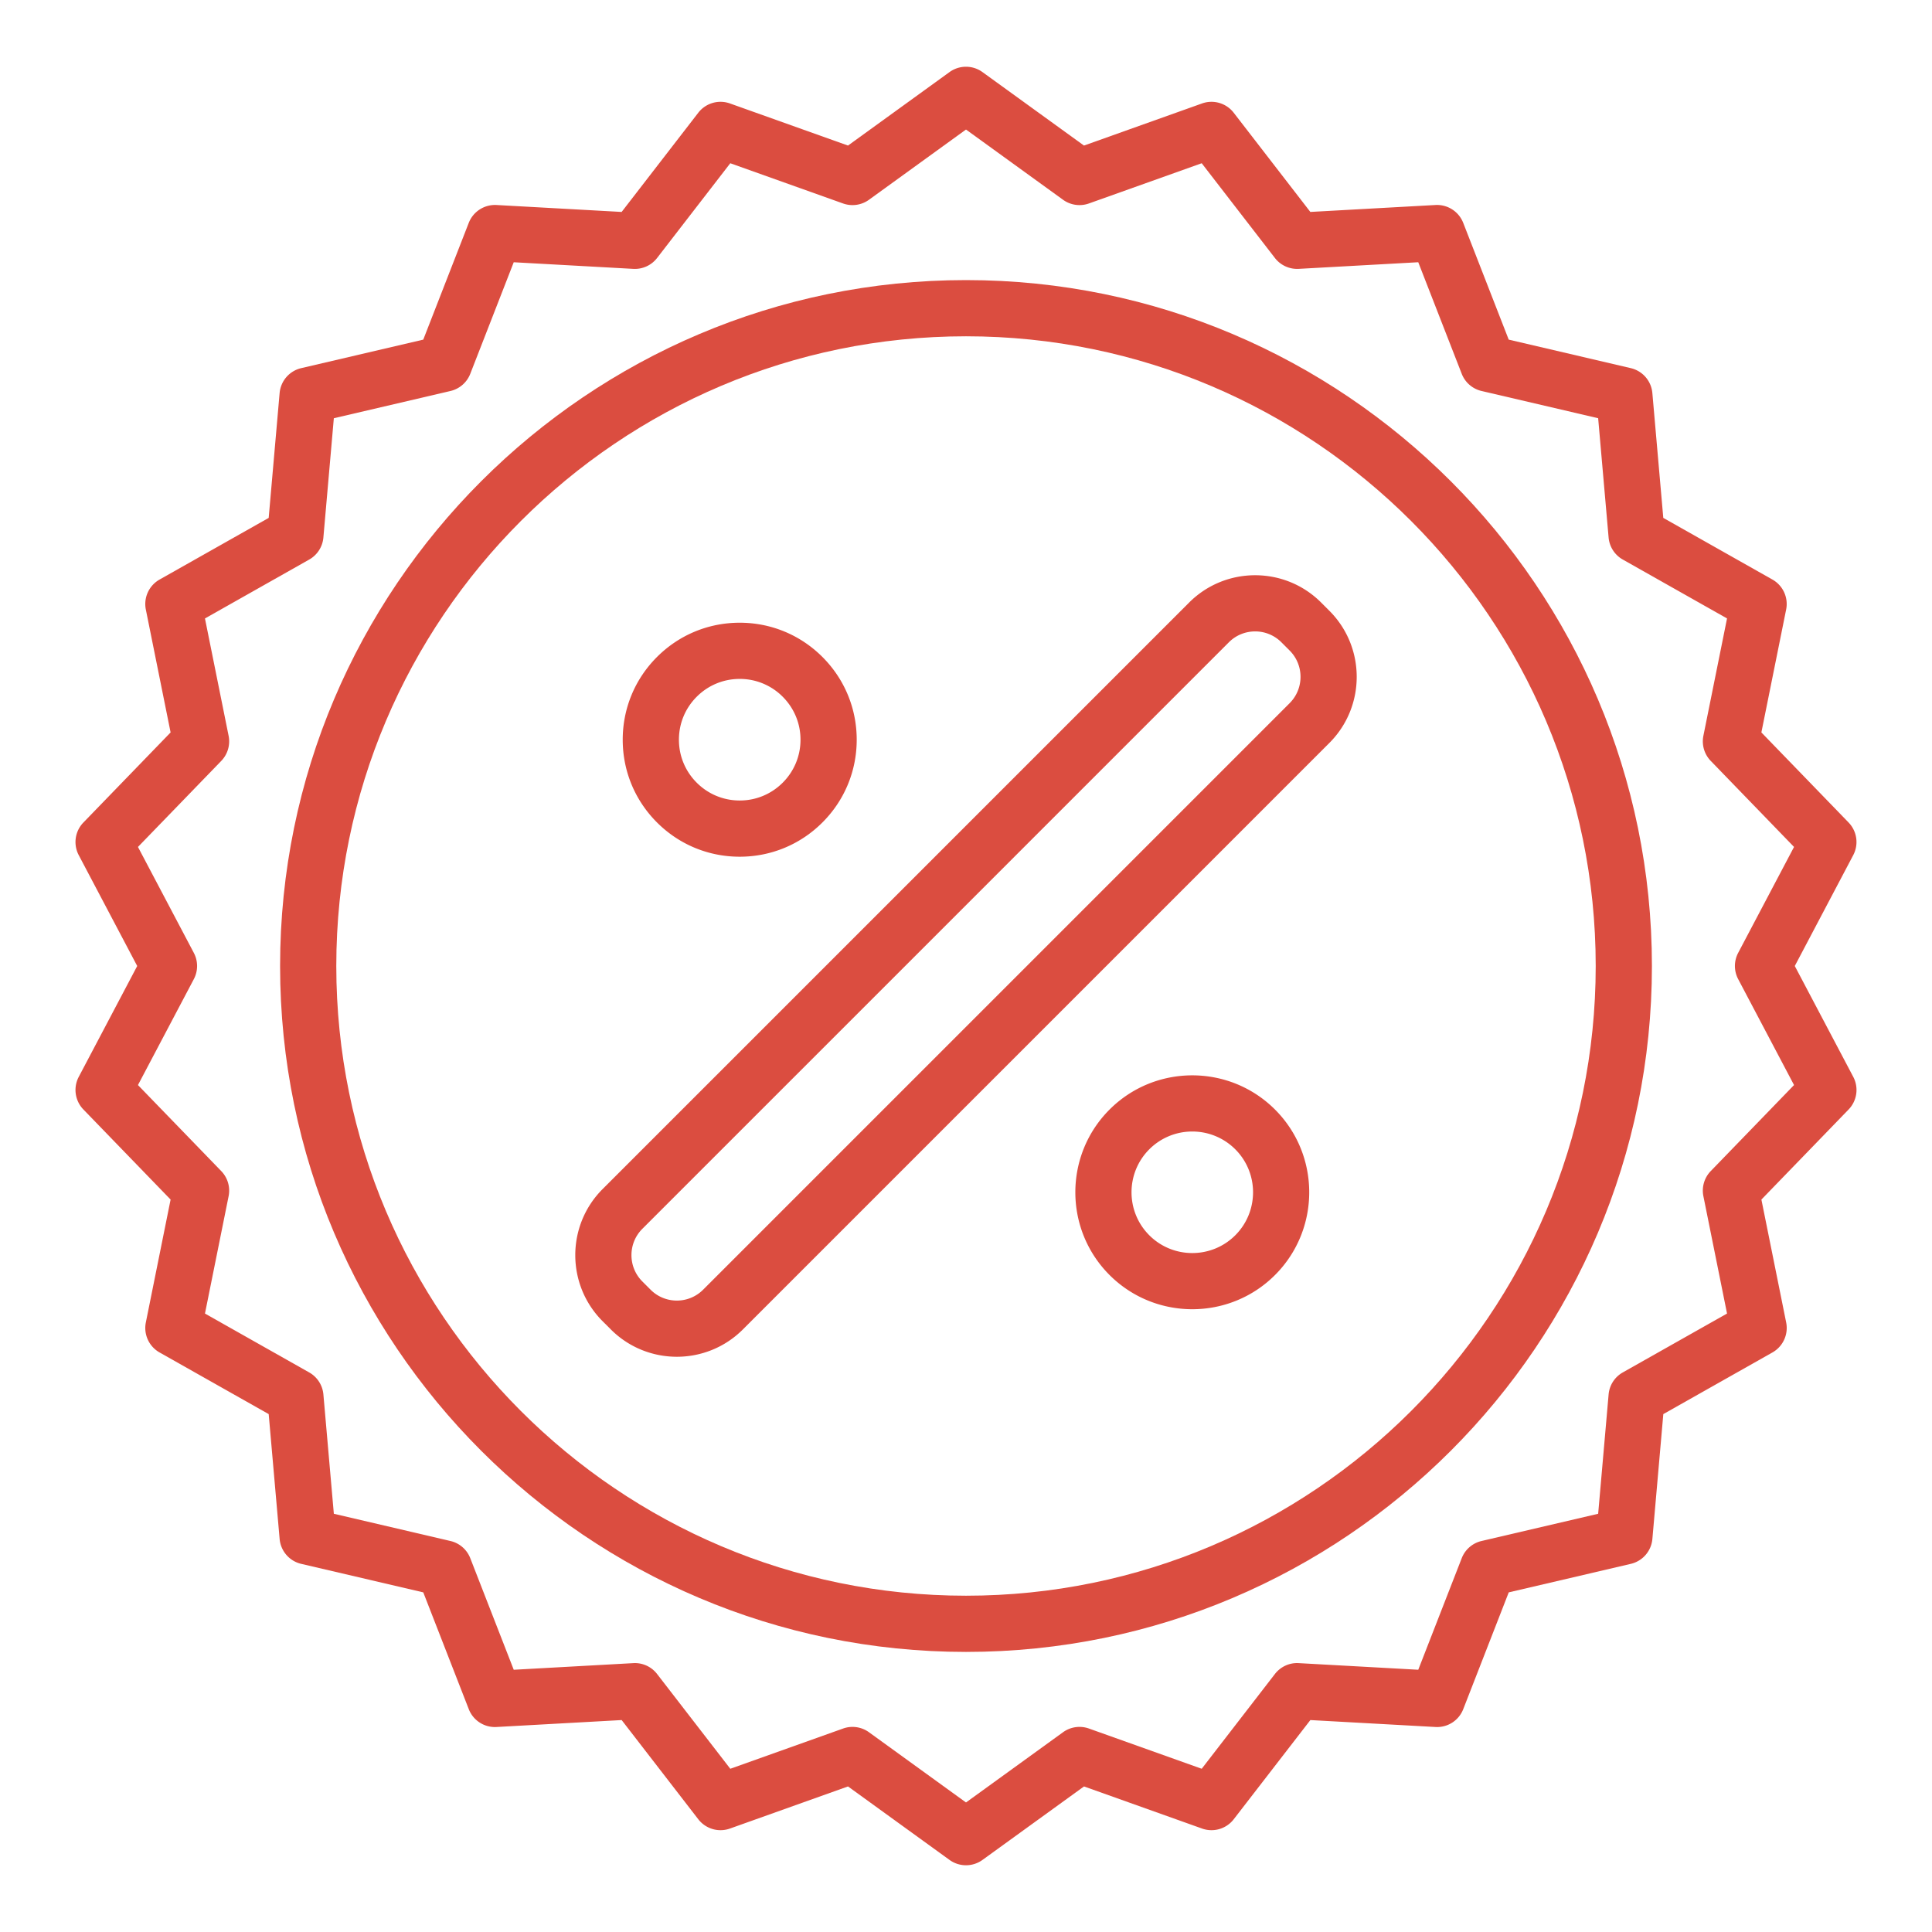
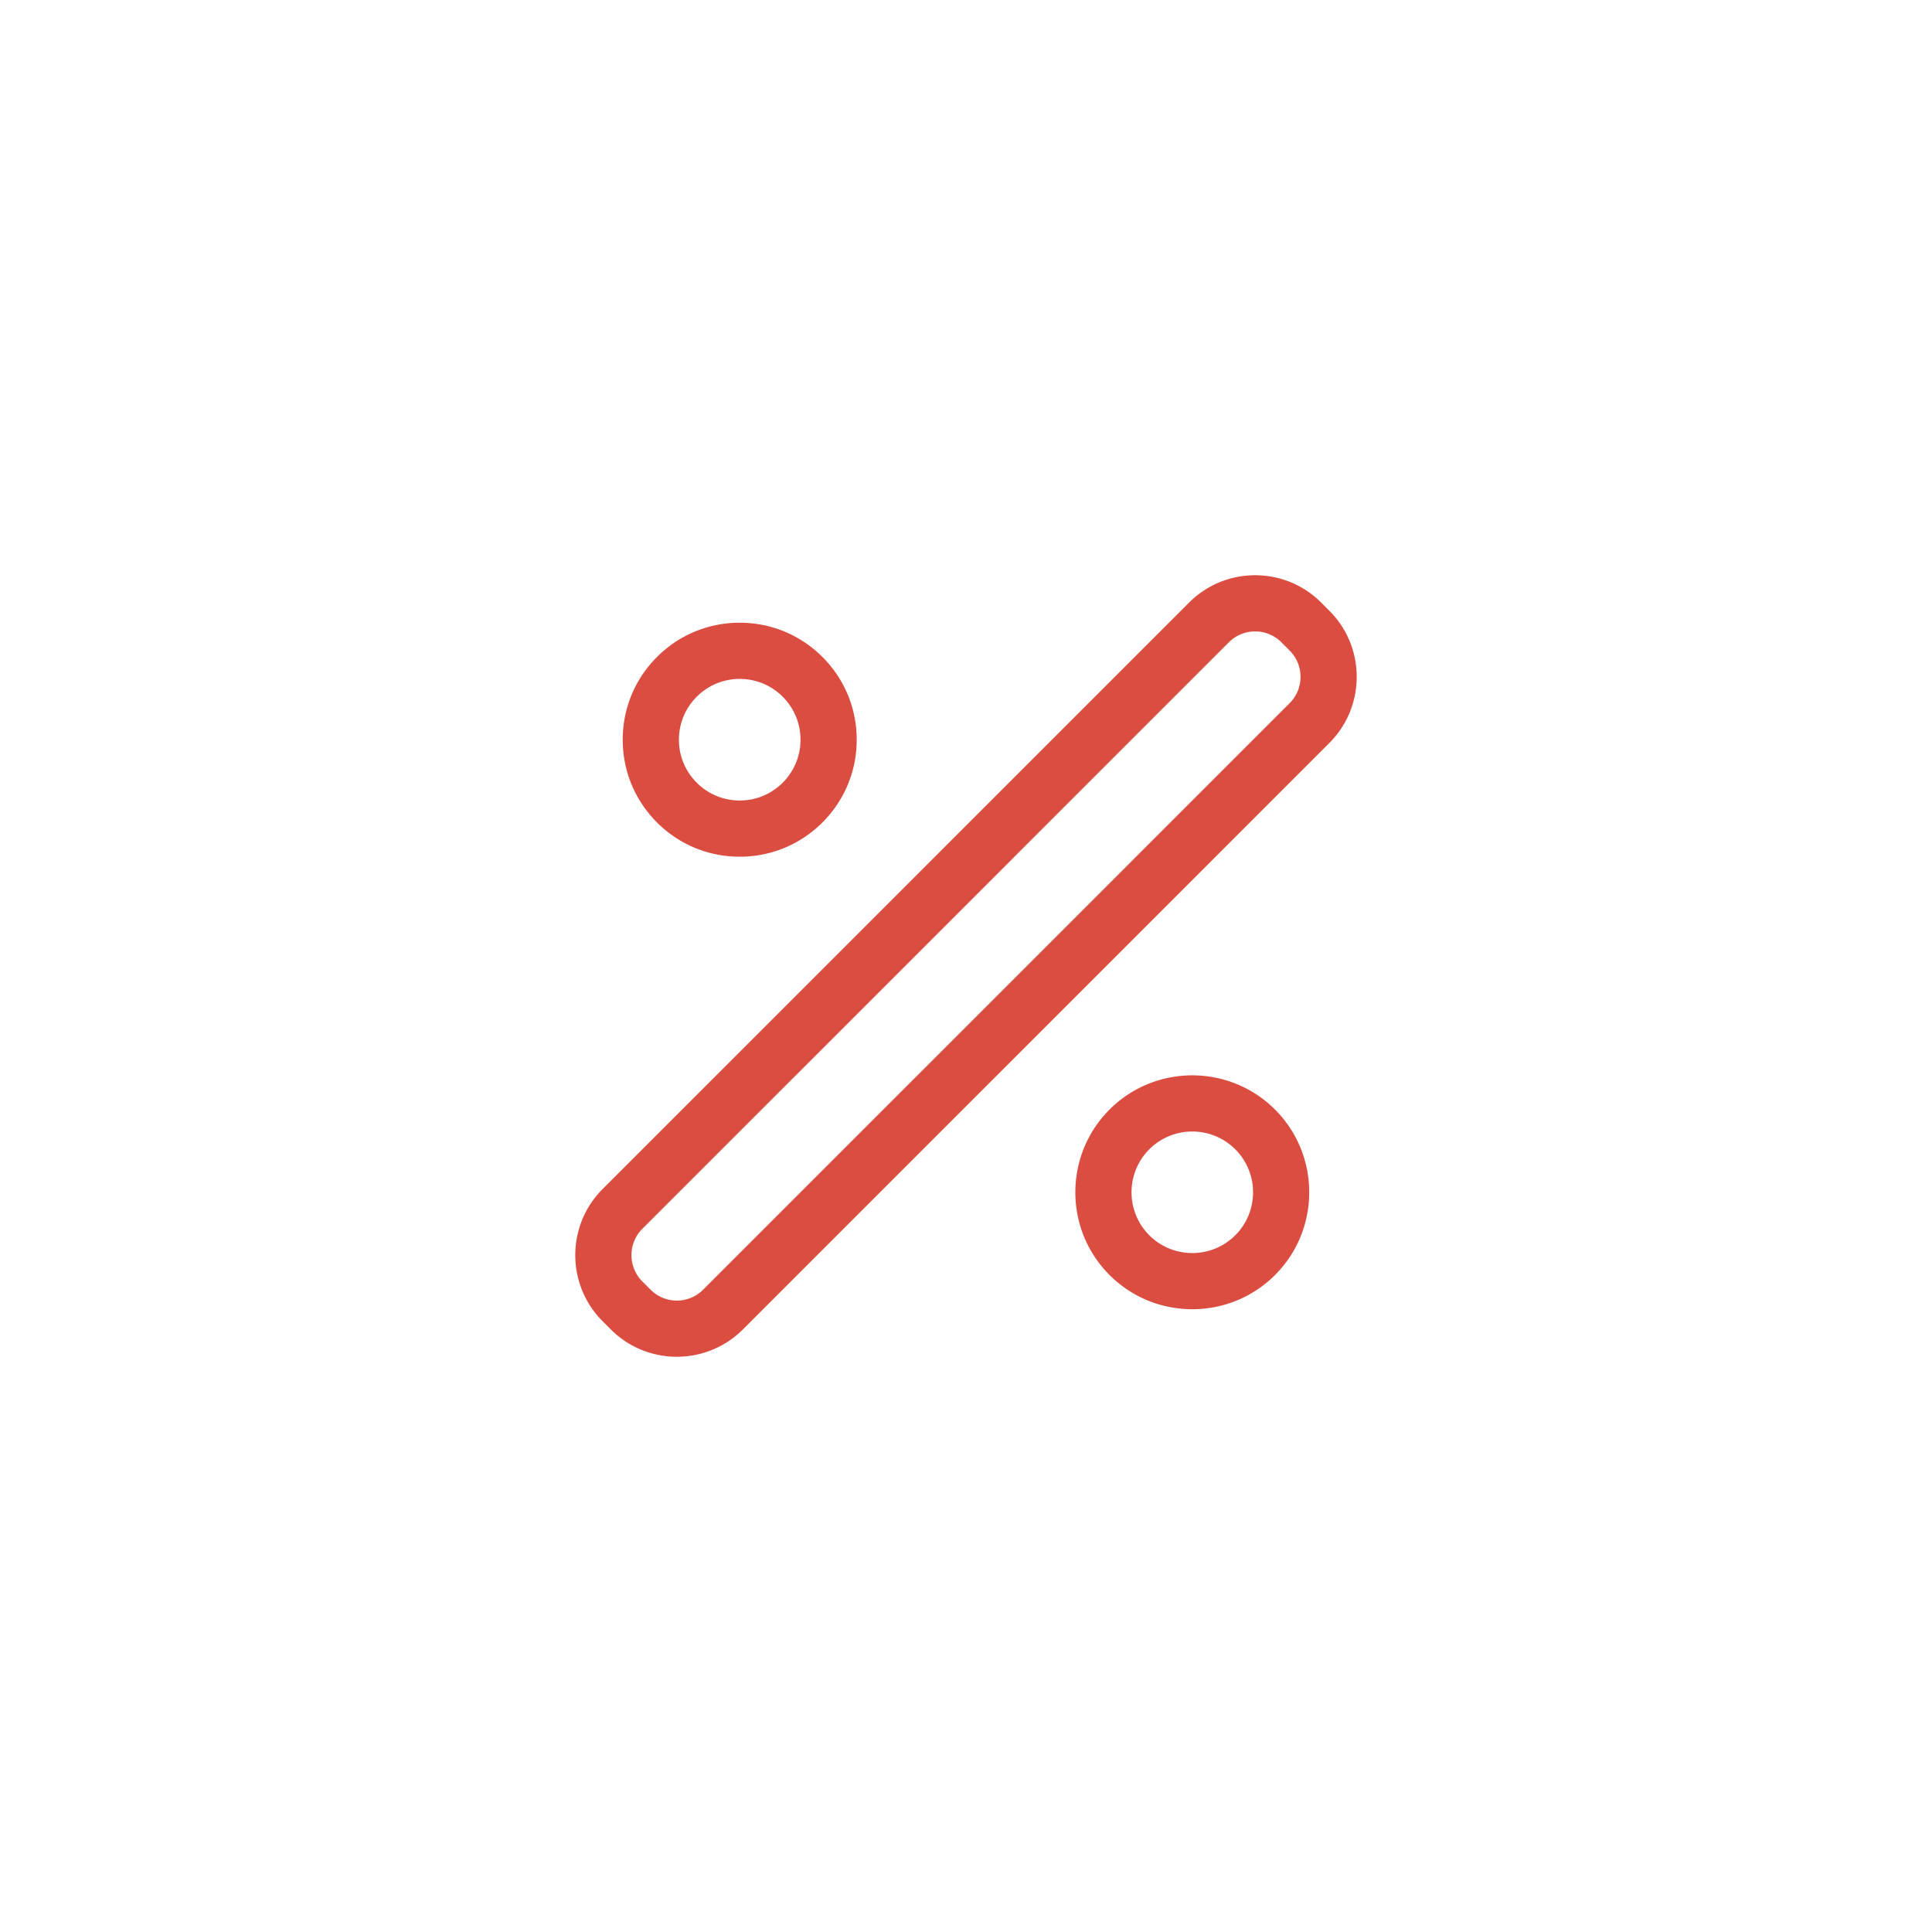
<svg xmlns="http://www.w3.org/2000/svg" version="1.1" width="512" height="512" x="0" y="0" viewBox="0 0 550 550" style="enable-background:new 0 0 512 512" xml:space="preserve" class="">
  <g>
-     <path d="M275 531a7.991 7.991 0 0 1-4.691-1.52l-28.899-20.918-33.605 11.987a8.003 8.003 0 0 1-9.019-2.645l-21.814-28.238-35.626 1.974a7.982 7.982 0 0 1-7.897-5.083l-12.952-33.243-34.743-8.114a7.997 7.997 0 0 1-6.15-7.092l-3.112-35.543-31.066-17.549a8 8 0 0 1-3.907-8.546l7.048-34.98-24.821-25.637a8.001 8.001 0 0 1-1.329-9.297L39.062 275l-16.646-31.556a8 8 0 0 1 1.329-9.297l24.821-25.636-7.048-34.98a8 8 0 0 1 3.907-8.545l31.065-17.55 3.112-35.542a8.002 8.002 0 0 1 6.15-7.093l34.742-8.114 12.952-33.243a8.012 8.012 0 0 1 7.896-5.083l35.627 1.973 21.814-28.239a8 8 0 0 1 9.019-2.645l33.606 11.988 28.899-20.918a8 8 0 0 1 9.381 0l28.899 20.918 33.606-11.988a8.002 8.002 0 0 1 9.019 2.645l21.814 28.238 35.626-1.974a8.012 8.012 0 0 1 7.896 5.083L429.5 96.685l34.742 8.114a8 8 0 0 1 6.15 7.092l3.112 35.543 31.065 17.549a7.999 7.999 0 0 1 3.908 8.545l-7.049 34.981 24.82 25.636a8 8 0 0 1 1.329 9.297L510.938 275l16.645 31.557a8 8 0 0 1-1.329 9.297l-24.82 25.636 7.05 34.98a8.001 8.001 0 0 1-3.908 8.546l-31.065 17.549-3.112 35.543a8 8 0 0 1-6.15 7.092l-34.741 8.114-12.952 33.243a7.981 7.981 0 0 1-7.896 5.083l-35.627-1.973-21.814 28.238a8.005 8.005 0 0 1-9.019 2.645l-33.606-11.987-28.9 20.918A8.013 8.013 0 0 1 275 531zm-32.312-39.388c1.662 0 3.308.519 4.691 1.52L275 513.124l27.621-19.992a8.002 8.002 0 0 1 7.378-1.055l32.104 11.452 20.837-26.974c1.61-2.084 4.142-3.258 6.773-3.097l34.037 1.885 12.377-31.767a8 8 0 0 1 5.635-4.886l33.201-7.754 2.974-33.965a8 8 0 0 1 4.035-6.268l29.679-16.766-6.733-33.413a8 8 0 0 1 2.096-7.145l23.711-24.49-15.907-30.159a8.006 8.006 0 0 1 0-7.465l15.907-30.159-23.711-24.491a8.002 8.002 0 0 1-2.096-7.145l6.732-33.414-29.678-16.766a8 8 0 0 1-4.035-6.267l-2.975-33.964-33.202-7.754a8.001 8.001 0 0 1-5.635-4.886l-12.377-31.766-34.036 1.886a8.01 8.01 0 0 1-6.773-3.097l-20.837-26.973-32.104 11.452a7.998 7.998 0 0 1-7.378-1.055L275 36.876l-27.62 19.993a8.005 8.005 0 0 1-7.379 1.055l-32.104-11.452-20.837 26.973a7.993 7.993 0 0 1-6.773 3.097l-34.037-1.885-12.377 31.766a8.001 8.001 0 0 1-5.635 4.886l-33.202 7.754-2.975 33.964a8 8 0 0 1-4.034 6.268l-29.678 16.766 6.732 33.413a8 8 0 0 1-2.095 7.145L39.274 241.11l15.908 30.158a8 8 0 0 1 0 7.465l-15.908 30.159 23.712 24.491a7.999 7.999 0 0 1 2.095 7.145L58.35 373.94l29.679 16.766a8.006 8.006 0 0 1 4.035 6.268l2.974 33.964 33.202 7.755a8.001 8.001 0 0 1 5.635 4.886l12.377 31.767 34.037-1.886a7.962 7.962 0 0 1 6.774 3.097l20.836 26.974 32.104-11.452a7.951 7.951 0 0 1 2.685-.467z" fill="#db4d40" opacity="1" data-original="#000000" />
-     <path d="M275 470.266C167.331 470.266 79.735 382.67 79.735 275c0-107.669 87.596-195.265 195.265-195.265 107.67 0 195.266 87.596 195.266 195.265 0 107.67-87.596 195.266-195.266 195.266zm0-374.531c-98.847 0-179.265 80.418-179.265 179.265 0 98.848 80.418 179.266 179.265 179.266 98.848 0 179.266-80.418 179.266-179.266 0-98.847-80.418-179.265-179.266-179.265z" fill="#db4d40" opacity="1" data-original="#000000" />
    <path d="M210.581 243.887c-8.896 0-17.26-3.464-23.551-9.755s-9.755-14.654-9.755-23.551c0-8.896 3.464-17.26 9.755-23.551s14.655-9.755 23.551-9.755 17.26 3.464 23.551 9.755 9.755 14.655 9.755 23.551-3.464 17.26-9.755 23.551c-6.291 6.291-14.654 9.755-23.551 9.755zm0-50.612c-4.623 0-8.968 1.8-12.237 5.069s-5.069 7.615-5.069 12.237 1.8 8.969 5.069 12.237c3.269 3.269 7.615 5.069 12.237 5.069s8.969-1.8 12.237-5.069c3.269-3.268 5.069-7.614 5.069-12.237s-1.8-8.968-5.069-12.237a17.19 17.19 0 0 0-12.237-5.069zM339.419 372.709c-8.529 0-17.058-3.246-23.551-9.738-12.987-12.986-12.987-34.117-.001-47.104s34.117-12.986 47.104 0c12.984 12.986 12.984 34.117 0 47.103l-.001.001c-6.493 6.492-15.022 9.738-23.551 9.738zm17.894-15.396h.01zm-17.894-35.193a17.246 17.246 0 0 0-12.237 5.062c-6.748 6.747-6.748 17.728 0 24.475 6.747 6.746 17.727 6.748 24.476 0 6.746-6.747 6.746-17.728-.001-24.476a17.258 17.258 0 0 0-12.238-5.061zM192.687 386.242c-6.802 0-13.604-2.59-18.783-7.768l-2.356-2.355c-10.37-10.37-10.37-27.242 0-37.612l166.981-166.981c10.357-10.355 27.211-10.358 37.566 0l2.356 2.356c10.368 10.37 10.368 27.242 0 37.611L211.47 378.475c-5.178 5.177-11.981 7.767-18.783 7.767zM357.313 179.75c-2.706 0-5.41 1.03-7.471 3.089l-166.98 166.982c-4.131 4.131-4.131 10.853 0 14.983l2.355 2.355c4.119 4.119 10.819 4.119 14.938 0l166.981-166.981c4.131-4.131 4.131-10.853 0-14.984l-2.355-2.355a10.529 10.529 0 0 0-7.468-3.089z" fill="#db4d40" opacity="1" data-original="#000000" />
  </g>
</svg>